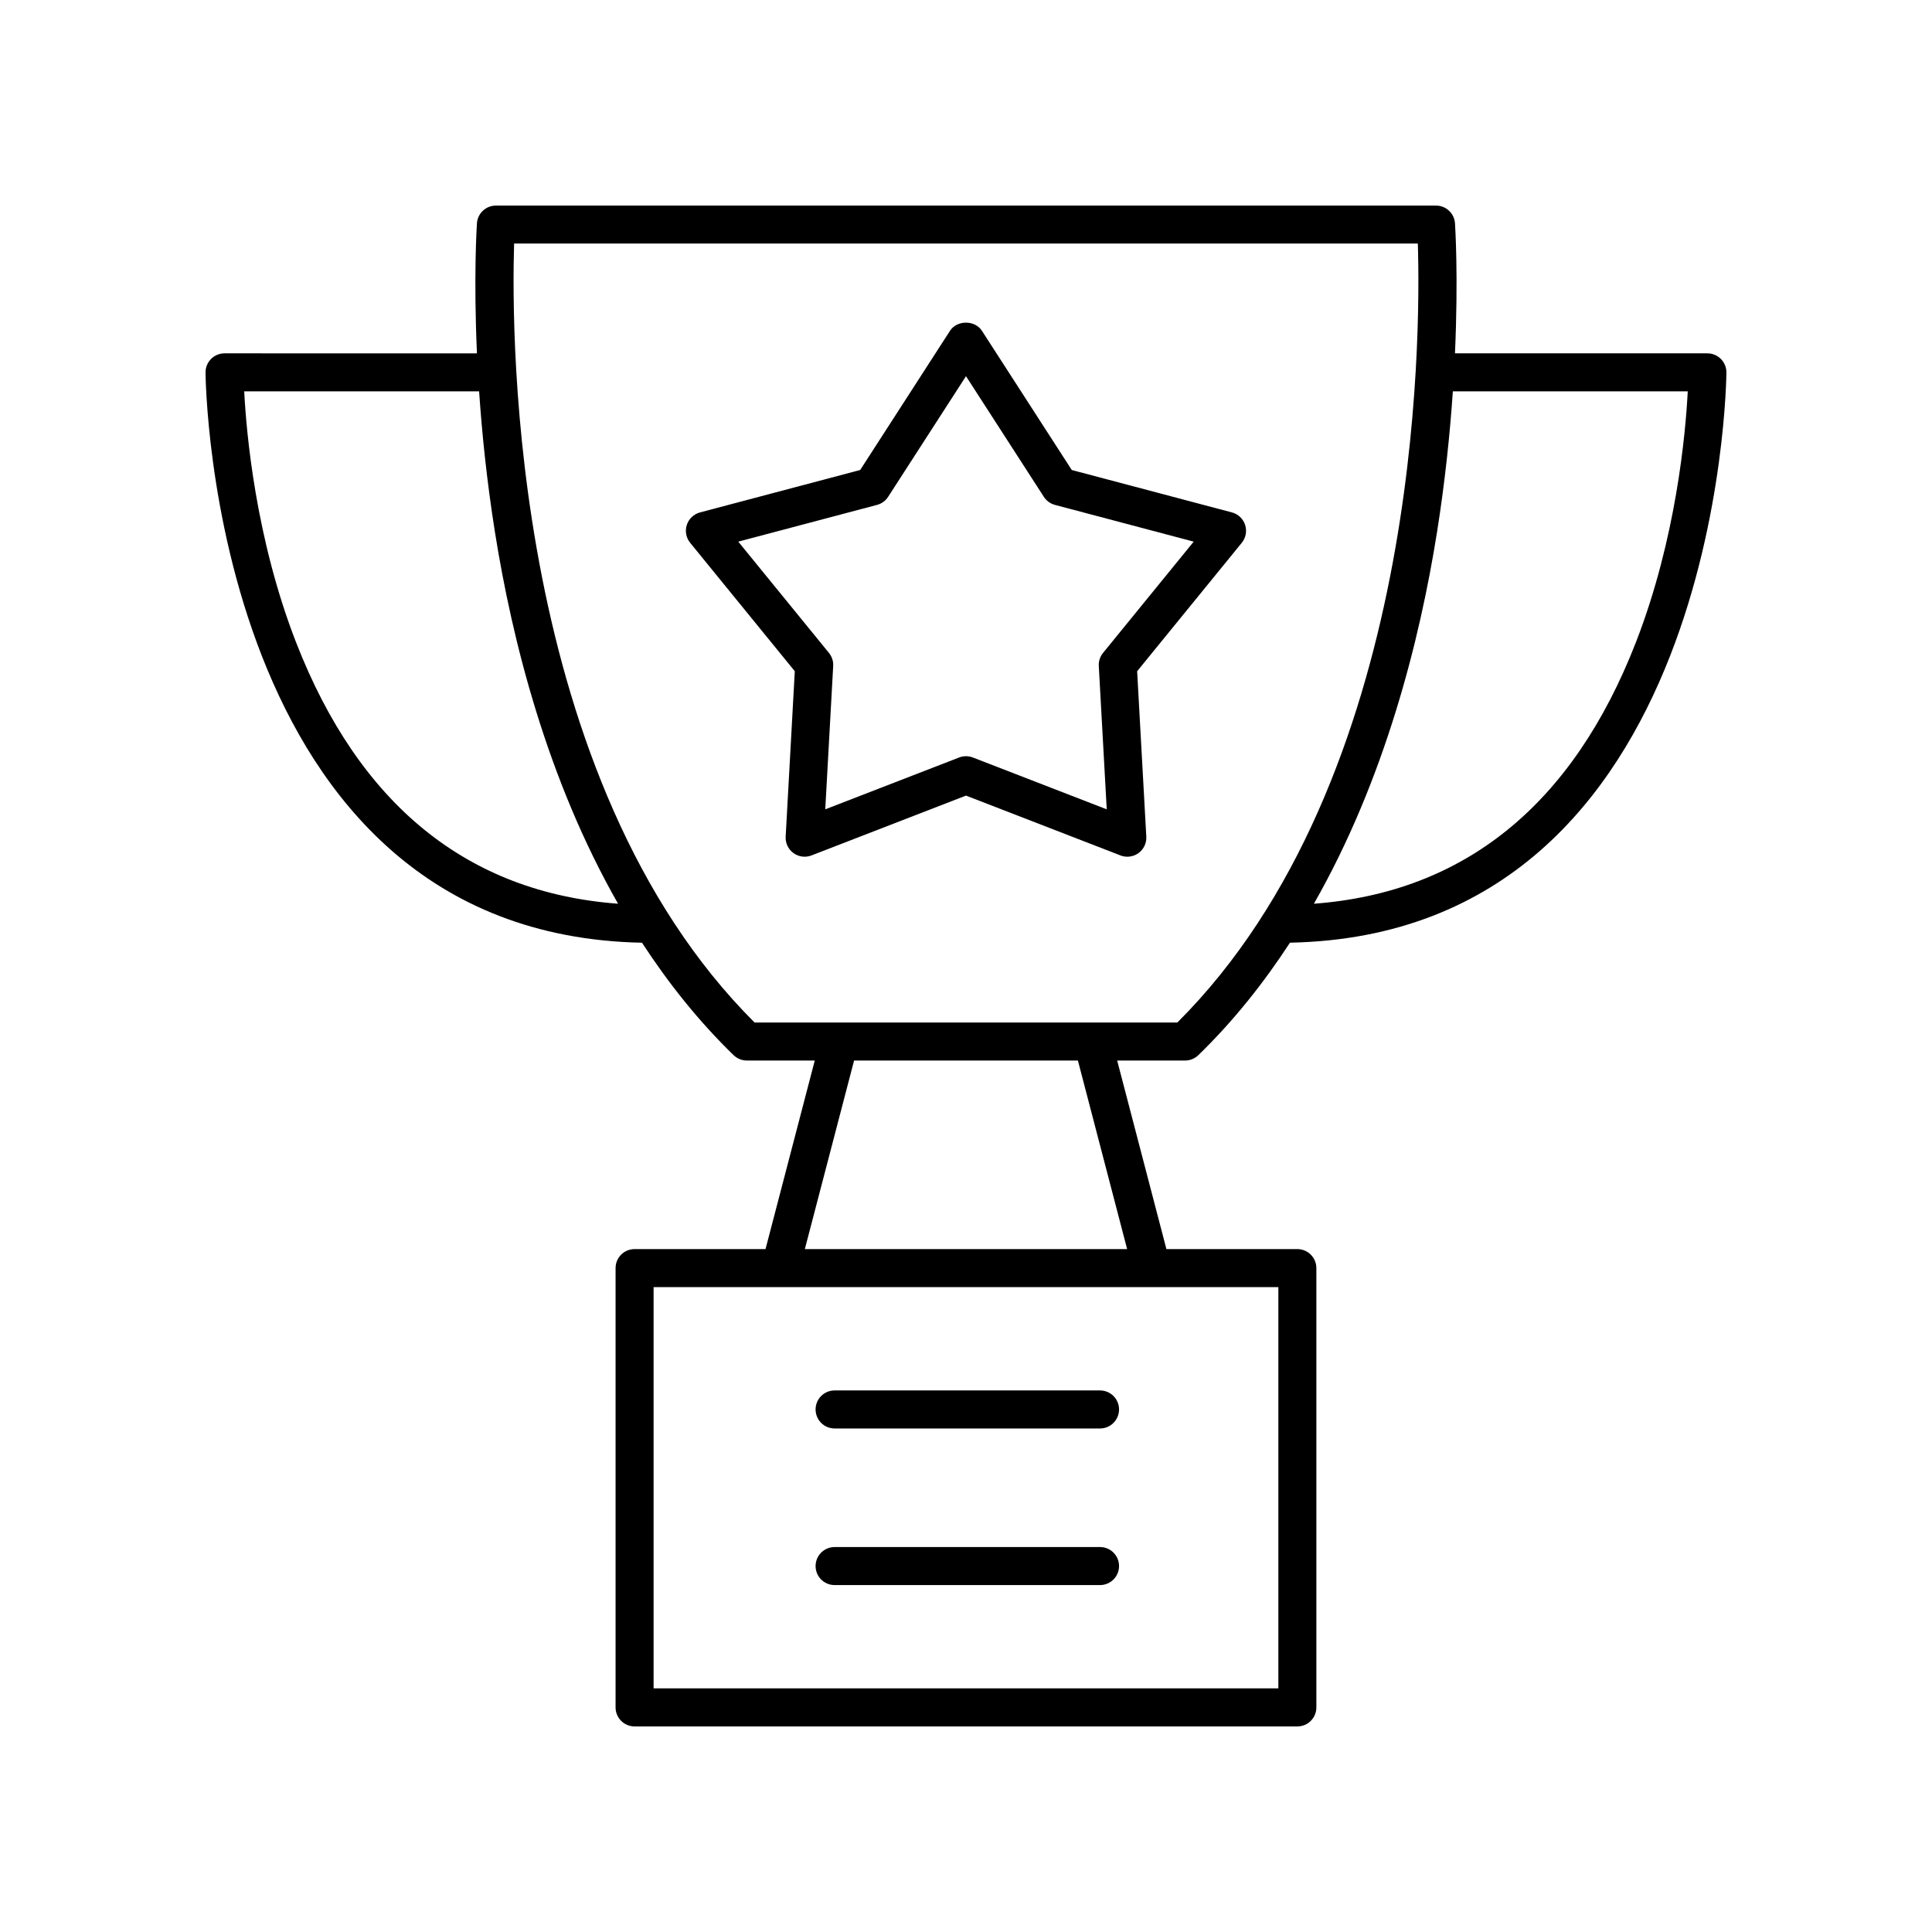
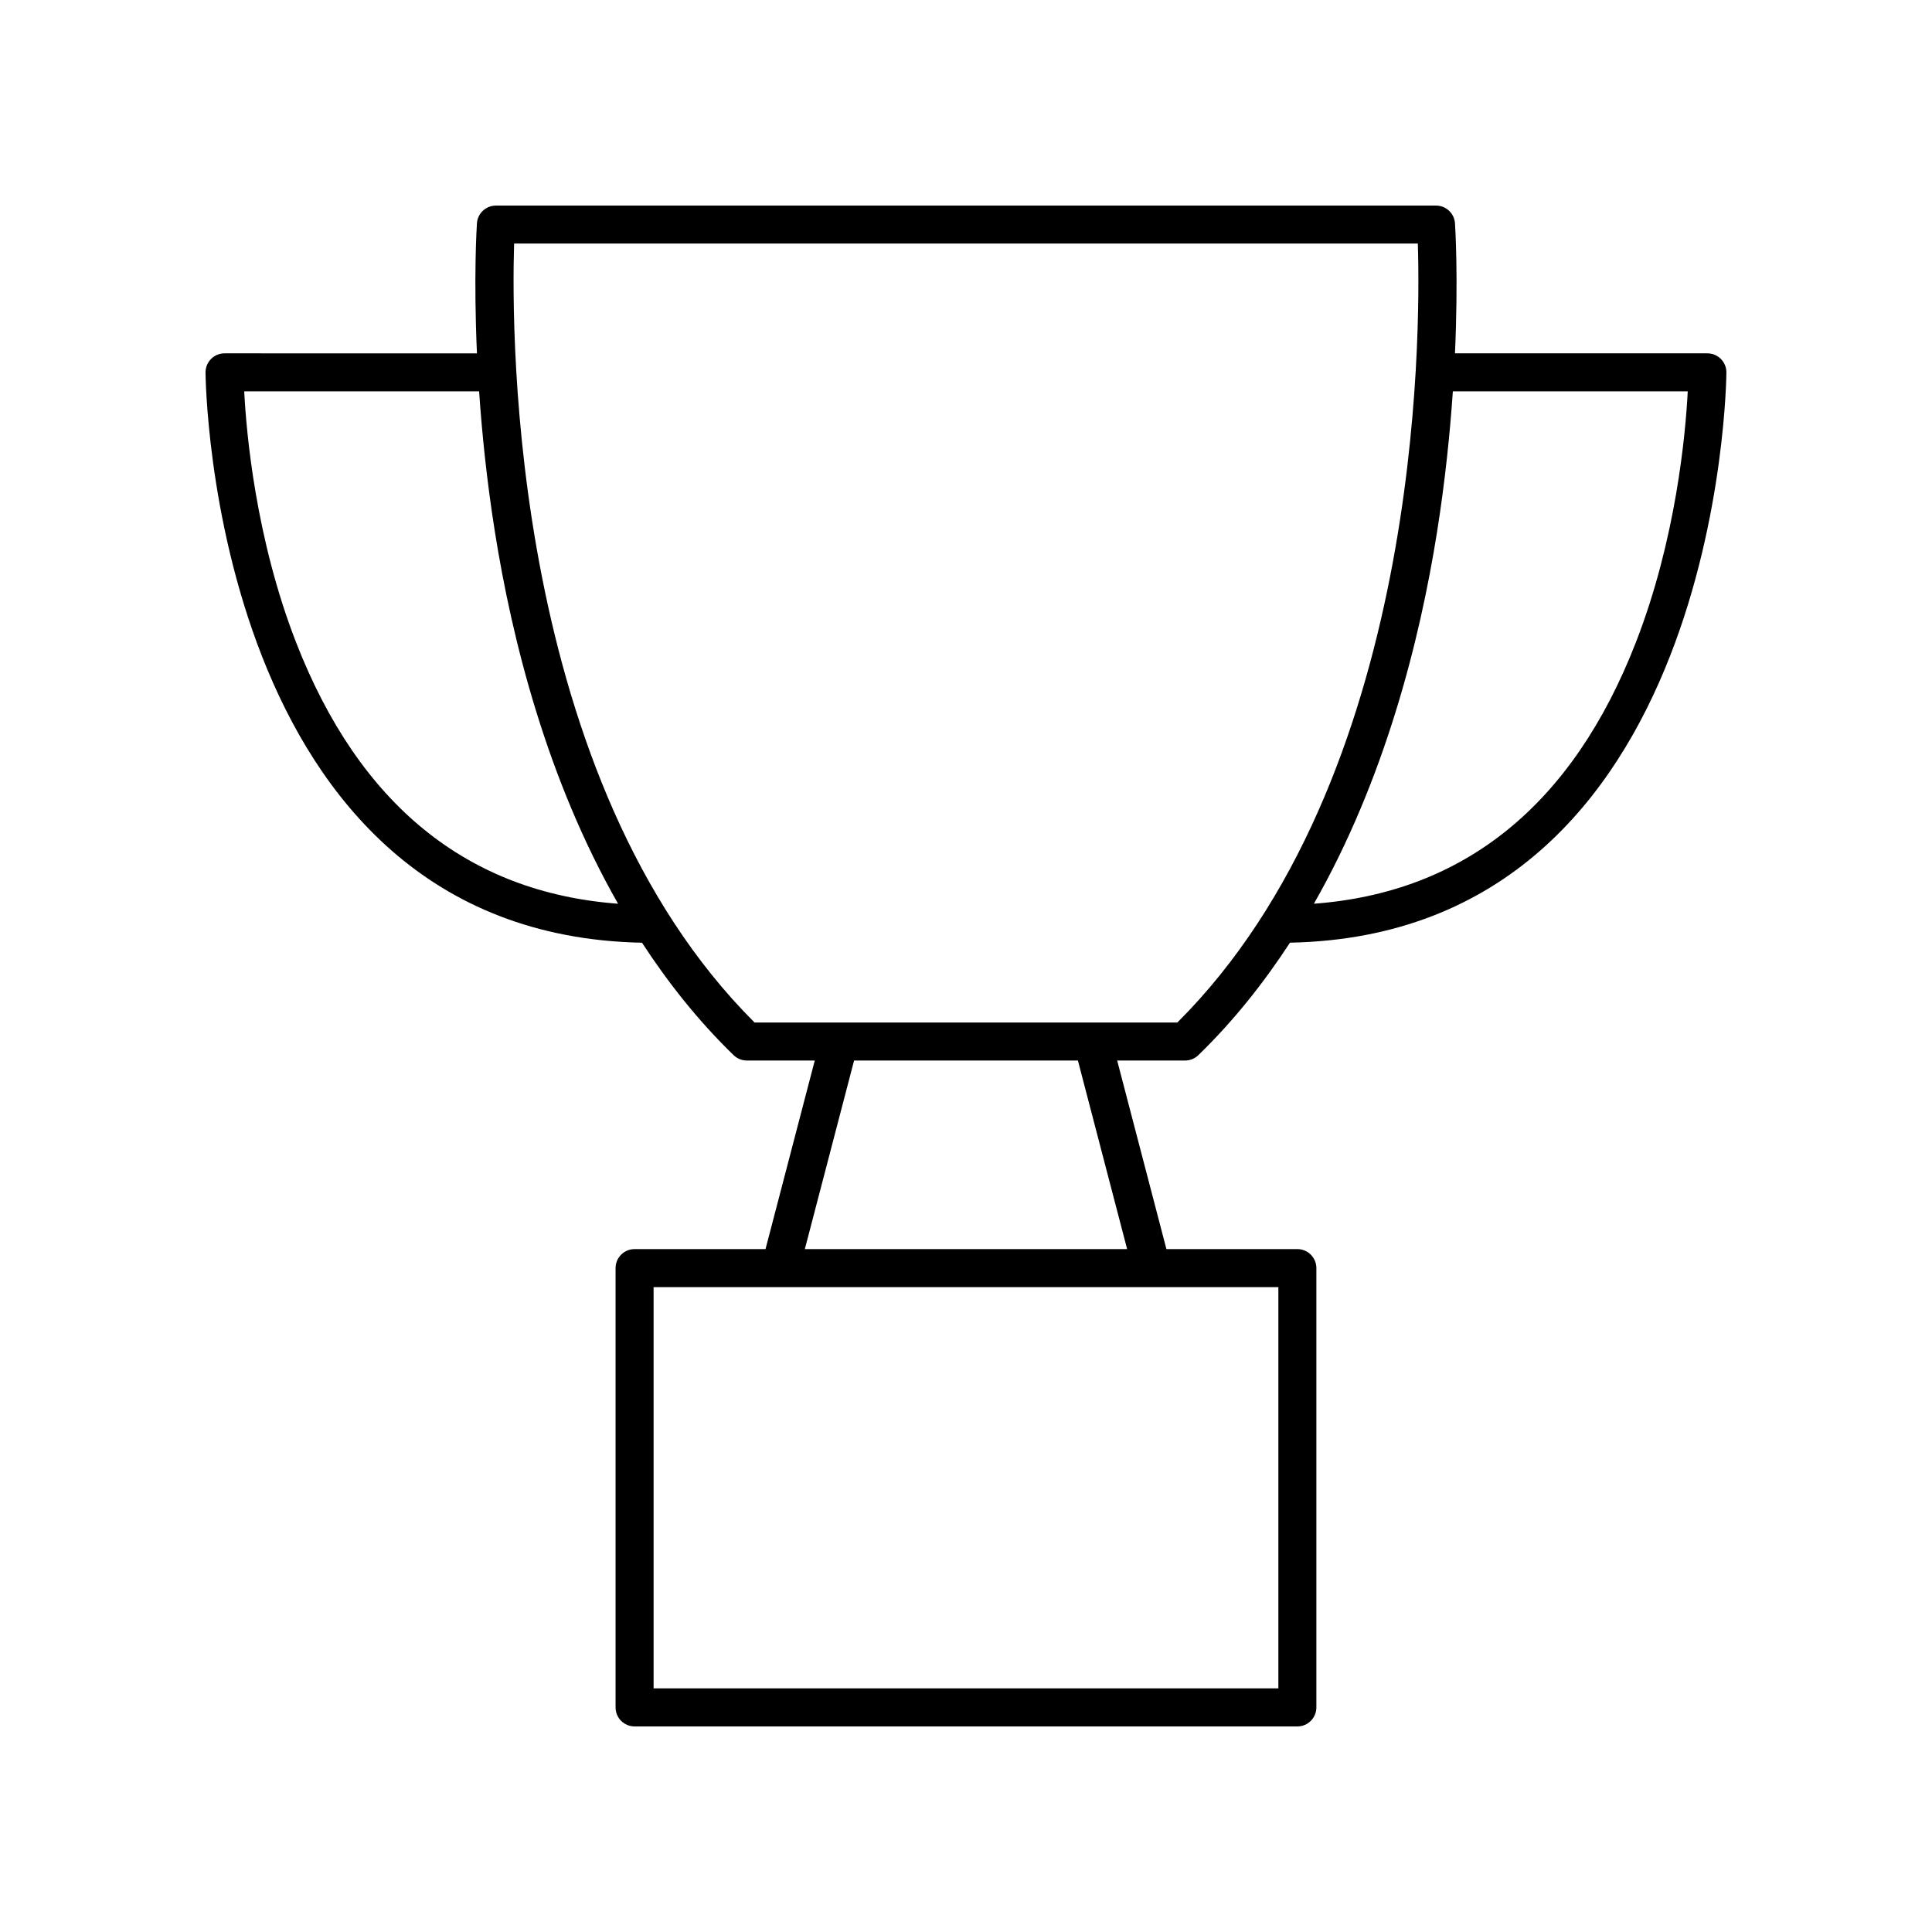
<svg xmlns="http://www.w3.org/2000/svg" fill="#000000" width="800px" height="800px" version="1.1" viewBox="144 144 512 512">
  <g>
-     <path d="m352.21 365.72c-0.098 1.707 0.684 3.348 2.066 4.356 1.391 1.008 3.188 1.238 4.781 0.621l40.941-15.855 40.938 15.855c0.59 0.23 1.207 0.34 1.82 0.34 1.047 0 2.086-0.328 2.961-0.961 1.383-1.008 2.164-2.648 2.066-4.356l-2.426-43.836 27.73-34.035c1.082-1.328 1.41-3.113 0.887-4.742-0.531-1.625-1.852-2.875-3.504-3.312l-42.441-11.238-23.805-36.891c-1.852-2.879-6.613-2.879-8.461 0l-23.805 36.891-42.441 11.238c-1.652 0.438-2.973 1.688-3.504 3.312-0.527 1.629-0.195 3.41 0.887 4.742l27.73 34.035zm-12.562-78.18 36.777-9.738c1.215-0.32 2.262-1.086 2.941-2.141l20.633-31.969 20.629 31.969c0.68 1.055 1.727 1.816 2.941 2.141l36.777 9.738-24.031 29.492c-0.793 0.973-1.195 2.211-1.121 3.461l2.102 37.988-35.477-13.738c-0.586-0.227-1.207-0.34-1.82-0.34s-1.234 0.113-1.82 0.34l-35.477 13.738 2.102-37.988c0.074-1.254-0.328-2.488-1.121-3.461z" />
    <path d="m314.13 393.82c6.941 10.645 14.941 20.742 24.277 29.805 0.941 0.914 2.199 1.426 3.508 1.426h18.008l-13.051 49.973h-34.699c-2.785 0-5.039 2.254-5.039 5.039v116.42c0 2.781 2.254 5.039 5.039 5.039h175.64c2.785 0 5.039-2.254 5.039-5.039v-116.42c0-2.781-2.254-5.039-5.039-5.039h-34.699l-13.051-49.973h18.008c1.309 0 2.566-0.512 3.508-1.426 9.336-9.066 17.336-19.164 24.277-29.805 114.27-2.262 115.66-149.64 115.66-151.14 0-2.781-2.254-5.039-5.039-5.039h-66.891c0.906-20.273 0.062-33.57 0.004-34.465-0.184-2.644-2.379-4.695-5.027-4.695h-249.14c-2.652 0-4.848 2.055-5.027 4.699-0.059 0.895-0.902 14.191 0.004 34.465l-66.895-0.004c-1.34 0-2.617 0.531-3.562 1.477-0.941 0.945-1.473 2.227-1.473 3.562 0 1.5 1.391 148.88 115.66 151.15zm168.65 197.62h-165.57v-106.34h165.57zm-40.078-116.42h-85.41l13.051-49.973h59.312zm148.57-227.31c-0.57 11.133-3.047 39.004-13.73 66.488-16.75 43.059-45.445 66.32-85.344 69.301 18.766-32.902 28.074-69.703 32.66-98.676 2.133-13.469 3.406-26.031 4.164-37.113zm-311.02-39.164h239.49c0.777 24.852 0.789 142.06-63.73 206.43h-112.04c-64.465-64.312-64.492-181.57-63.727-206.43zm-71.531 39.164h62.25c0.754 11.078 2.031 23.645 4.164 37.113 4.586 28.977 13.895 65.773 32.66 98.676-39.898-2.981-68.594-26.238-85.344-69.301-10.684-27.484-13.16-55.355-13.73-66.488z" />
-     <path d="m365.18 522.56h70.34c2.785 0 5.039-2.254 5.039-5.039 0-2.781-2.254-5.039-5.039-5.039h-70.34c-2.785 0-5.039 2.254-5.039 5.039 0 2.781 2.254 5.039 5.039 5.039z" />
-     <path d="m365.18 564.06h70.34c2.785 0 5.039-2.254 5.039-5.039 0-2.781-2.254-5.039-5.039-5.039l-70.34 0.004c-2.785 0-5.039 2.254-5.039 5.039 0 2.781 2.254 5.035 5.039 5.035z" />
  </g>
</svg>